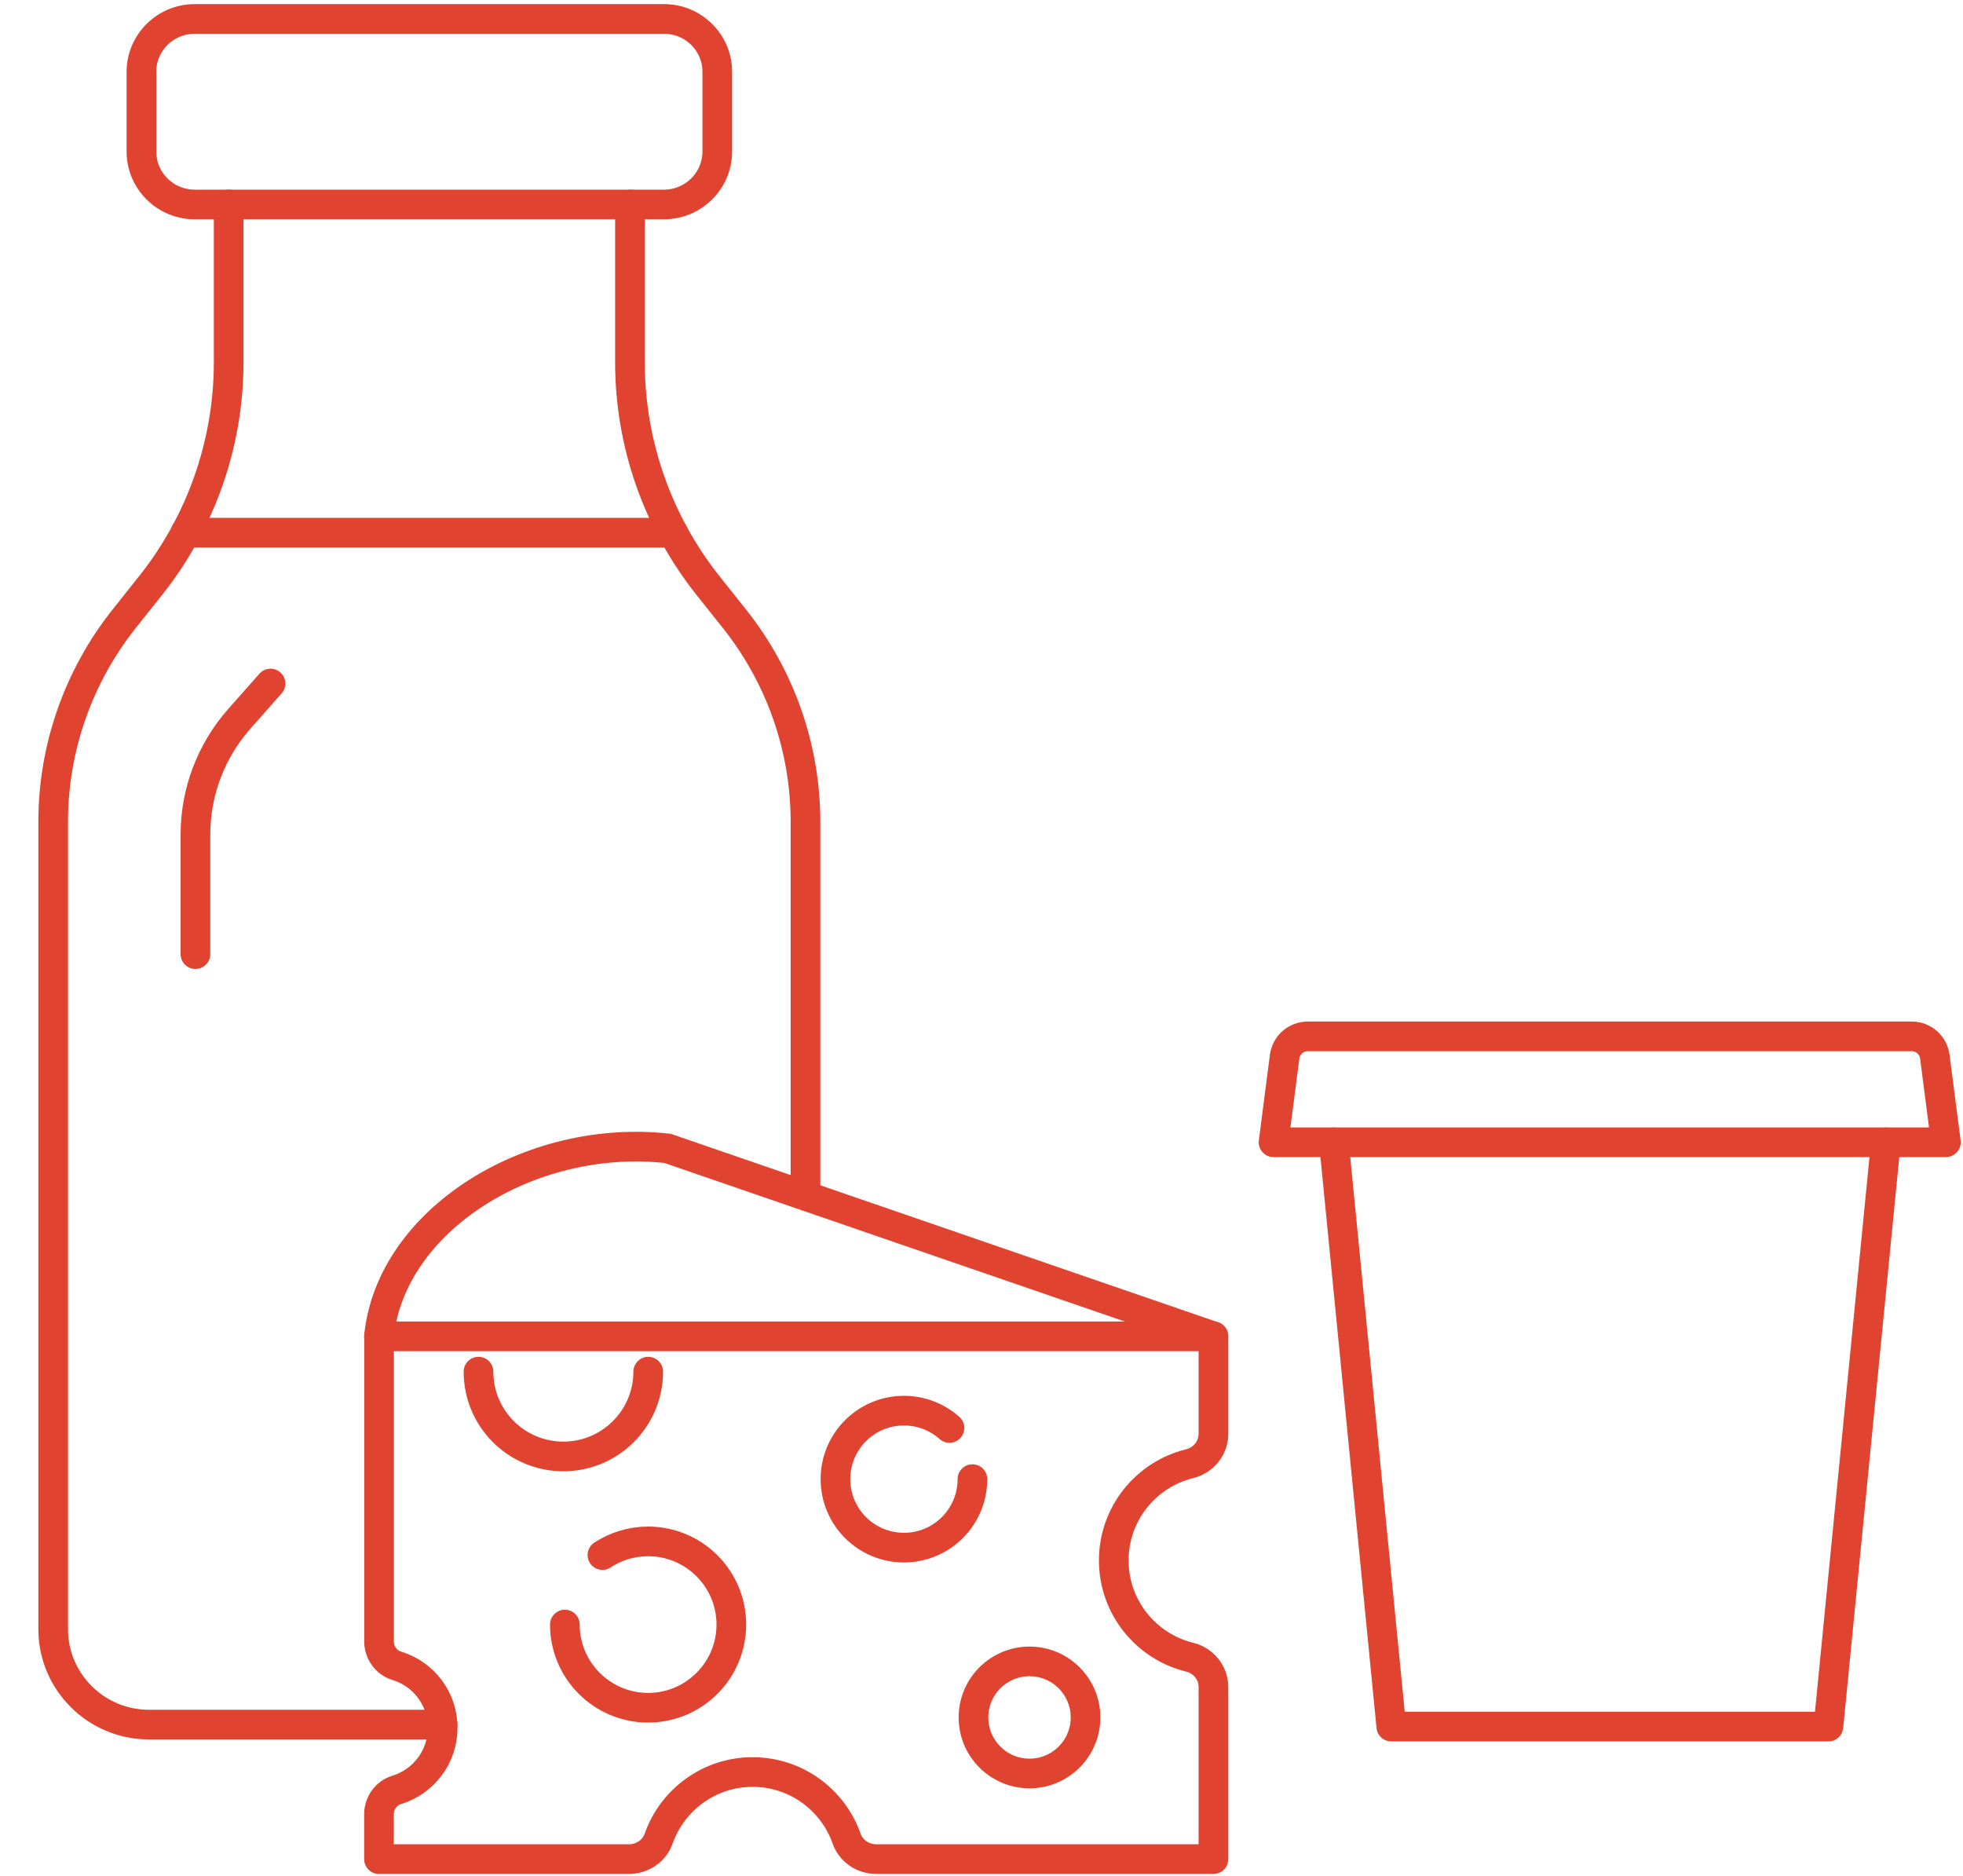
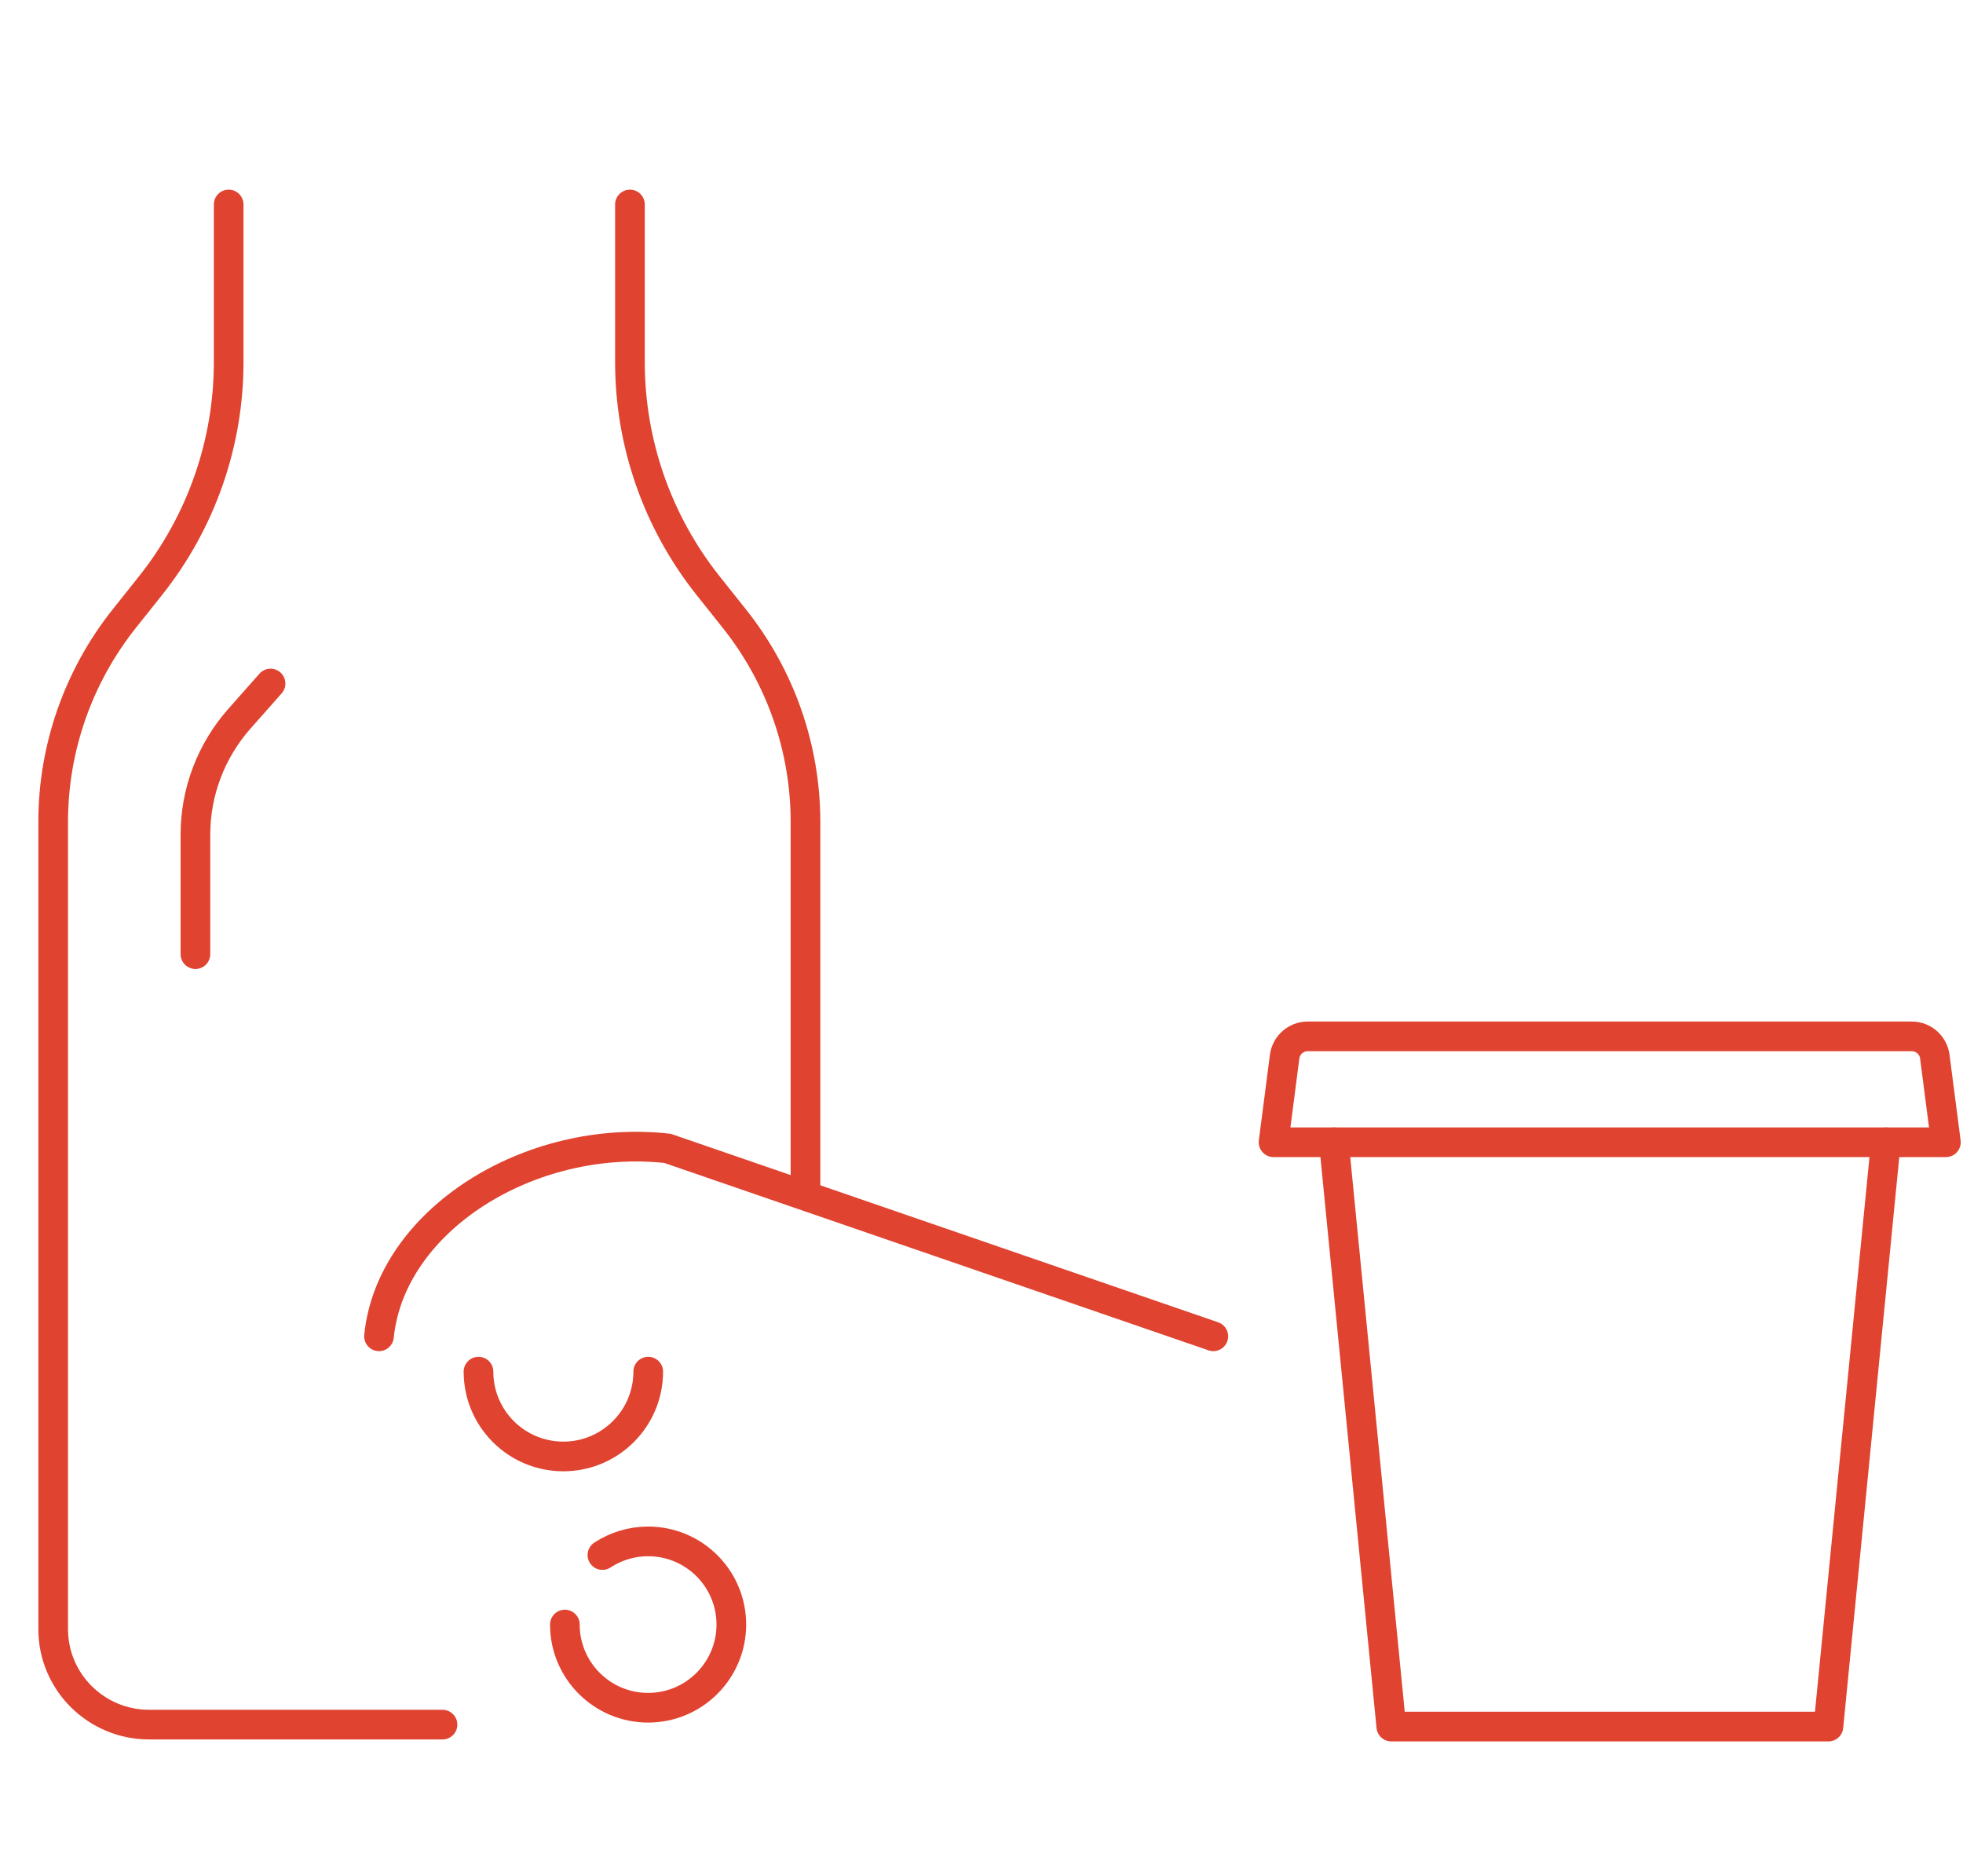
<svg xmlns="http://www.w3.org/2000/svg" width="45" height="43" viewBox="0 0 45 43" fill="none">
  <path d="M27.814 30.631L15.302 26.323C12.141 25.974 8.956 27.972 8.688 30.631" stroke="#E04330" stroke-width="0.68" stroke-linecap="round" stroke-linejoin="round" />
-   <path d="M21.766 32.732C21.488 32.485 21.123 32.335 20.722 32.335C19.855 32.335 19.152 33.038 19.152 33.905C19.152 34.772 19.855 35.475 20.722 35.475C21.589 35.475 22.292 34.772 22.292 33.905" stroke="#E04330" stroke-width="0.68" stroke-linecap="round" stroke-linejoin="round" />
  <path d="M10.969 31.441C10.969 32.516 11.84 33.385 12.914 33.385C13.988 33.385 14.86 32.514 14.86 31.441" stroke="#E04330" stroke-width="0.68" stroke-linecap="round" stroke-linejoin="round" />
  <path d="M12.949 37.238C12.949 38.291 13.804 39.145 14.857 39.145C15.91 39.145 16.765 38.291 16.765 37.238C16.765 36.185 15.91 35.332 14.857 35.332C14.47 35.332 14.111 35.448 13.81 35.645" stroke="#E04330" stroke-width="0.68" stroke-linecap="round" stroke-linejoin="round" />
-   <path d="M22.316 39.367C22.316 40.077 22.892 40.652 23.601 40.652C24.31 40.652 24.885 40.077 24.885 39.367C24.885 38.658 24.31 38.083 23.601 38.083C22.892 38.083 22.316 38.658 22.316 39.367Z" stroke="#E04330" stroke-width="0.68" stroke-linecap="round" stroke-linejoin="round" />
-   <path d="M10.149 39.605C10.149 38.935 9.706 38.368 9.096 38.184C8.851 38.109 8.689 37.879 8.689 37.623V30.632H27.817V32.866C27.817 33.193 27.589 33.473 27.271 33.551C26.273 33.796 25.532 34.696 25.532 35.768C25.532 36.841 26.273 37.741 27.271 37.986C27.589 38.064 27.817 38.343 27.817 38.67V42.615H20.088C19.785 42.615 19.508 42.431 19.408 42.145C19.095 41.256 18.25 40.619 17.253 40.619C16.257 40.619 15.412 41.257 15.099 42.145C14.998 42.431 14.722 42.615 14.419 42.615H8.688V41.588C8.688 41.333 8.851 41.101 9.095 41.028C9.705 40.841 10.148 40.276 10.148 39.606L10.149 39.605Z" stroke="#E04330" stroke-width="0.68" stroke-linecap="round" stroke-linejoin="round" />
  <path d="M43.231 26.183L41.915 39.577H31.894L30.578 26.183" stroke="#E04330" stroke-width="0.68" stroke-linecap="round" stroke-linejoin="round" />
  <path d="M43.826 23.756C44.093 23.756 44.32 23.955 44.354 24.221L44.608 26.183H29.195L29.449 24.221C29.484 23.955 29.71 23.756 29.978 23.756H43.825H43.826Z" stroke="#E04330" stroke-width="0.68" stroke-linecap="round" stroke-linejoin="round" />
  <path d="M6.202 15.668L5.487 16.476C4.838 17.211 4.48 18.153 4.48 19.131V21.871" stroke="#E04330" stroke-width="0.68" stroke-linecap="round" stroke-linejoin="round" />
  <path d="M18.465 27.306V18.838C18.465 17.148 17.891 15.509 16.837 14.184L16.232 13.424C15.072 11.965 14.441 10.161 14.441 8.302V4.687" stroke="#E04330" stroke-width="0.68" stroke-linecap="round" stroke-linejoin="round" />
  <path d="M5.242 4.687V8.302C5.242 10.161 4.611 11.966 3.451 13.424L2.846 14.184C1.793 15.509 1.219 17.149 1.219 18.838V37.343C1.219 38.552 2.204 39.532 3.418 39.532H10.144" stroke="#E04330" stroke-width="0.68" stroke-linecap="round" stroke-linejoin="round" />
-   <path d="M3.242 1.647V3.473C3.242 4.143 3.789 4.687 4.465 4.687H15.22C15.894 4.687 16.443 4.143 16.443 3.473V1.647C16.443 0.977 15.896 0.434 15.22 0.434H4.465C3.791 0.434 3.242 0.977 3.242 1.647Z" stroke="#E04330" stroke-width="0.68" stroke-linecap="round" stroke-linejoin="round" />
-   <path d="M15.43 12.21H4.25" stroke="#E04330" stroke-width="0.68" stroke-linecap="round" stroke-linejoin="round" />
</svg>